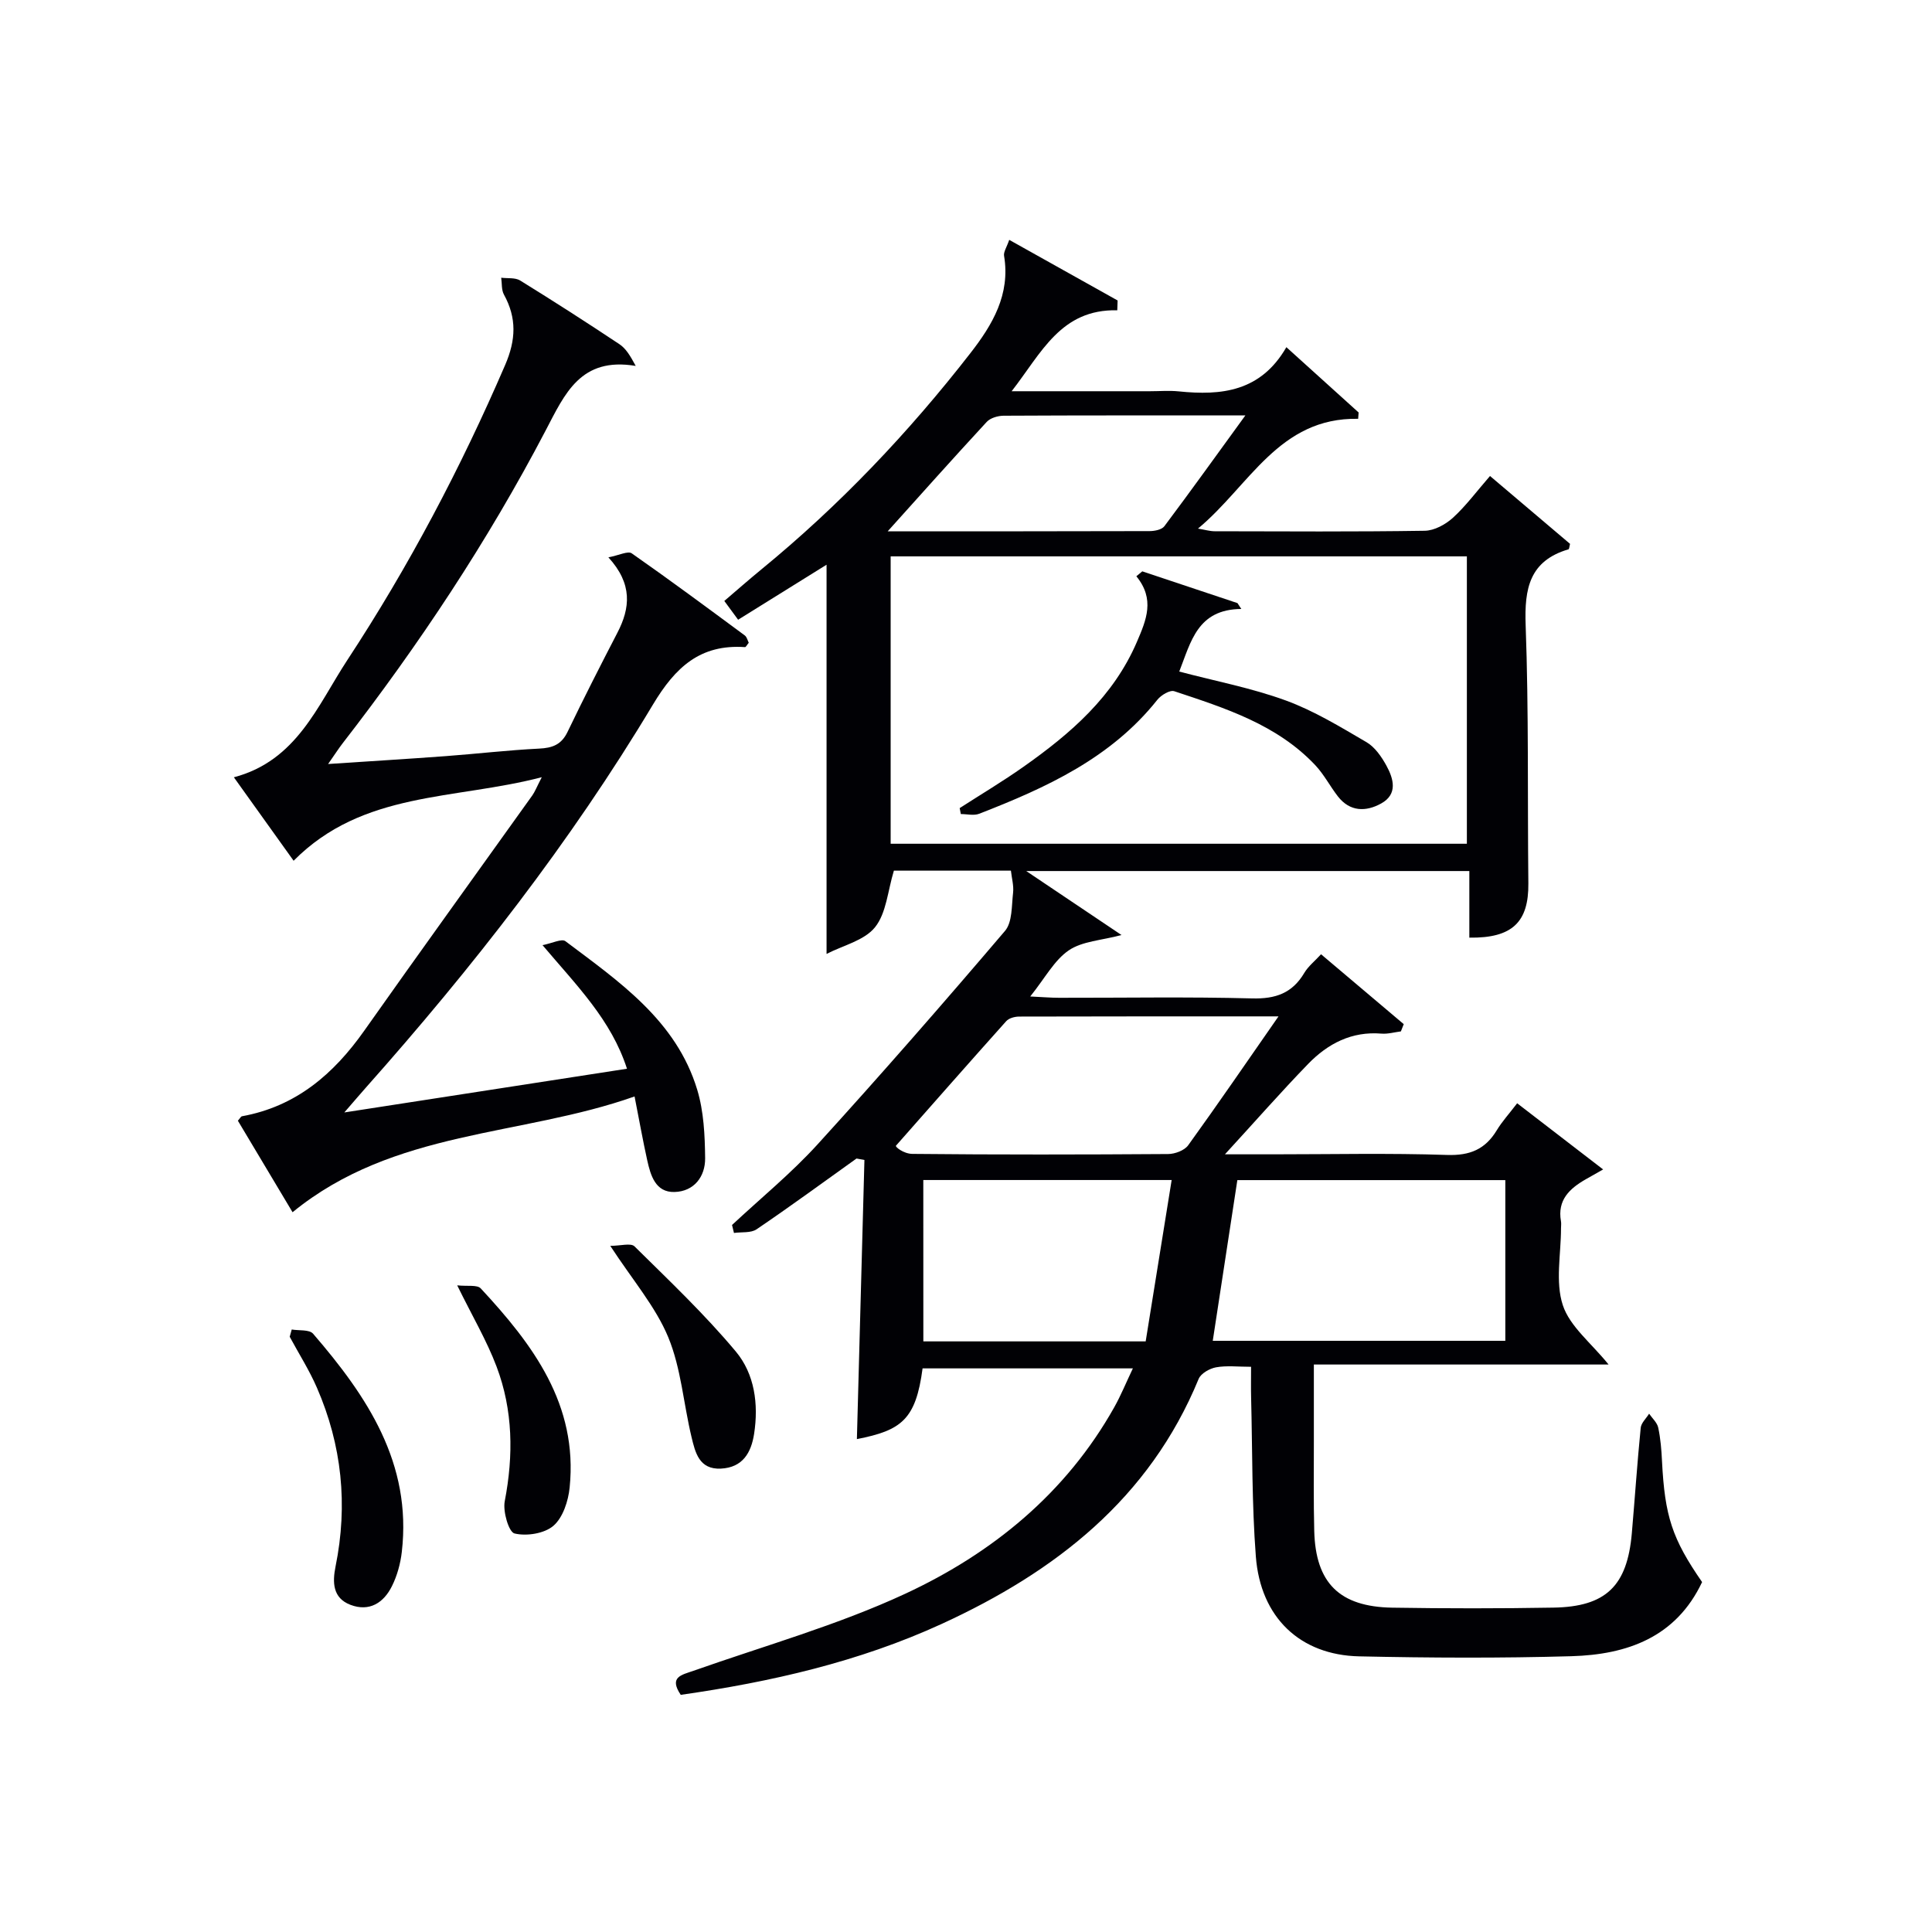
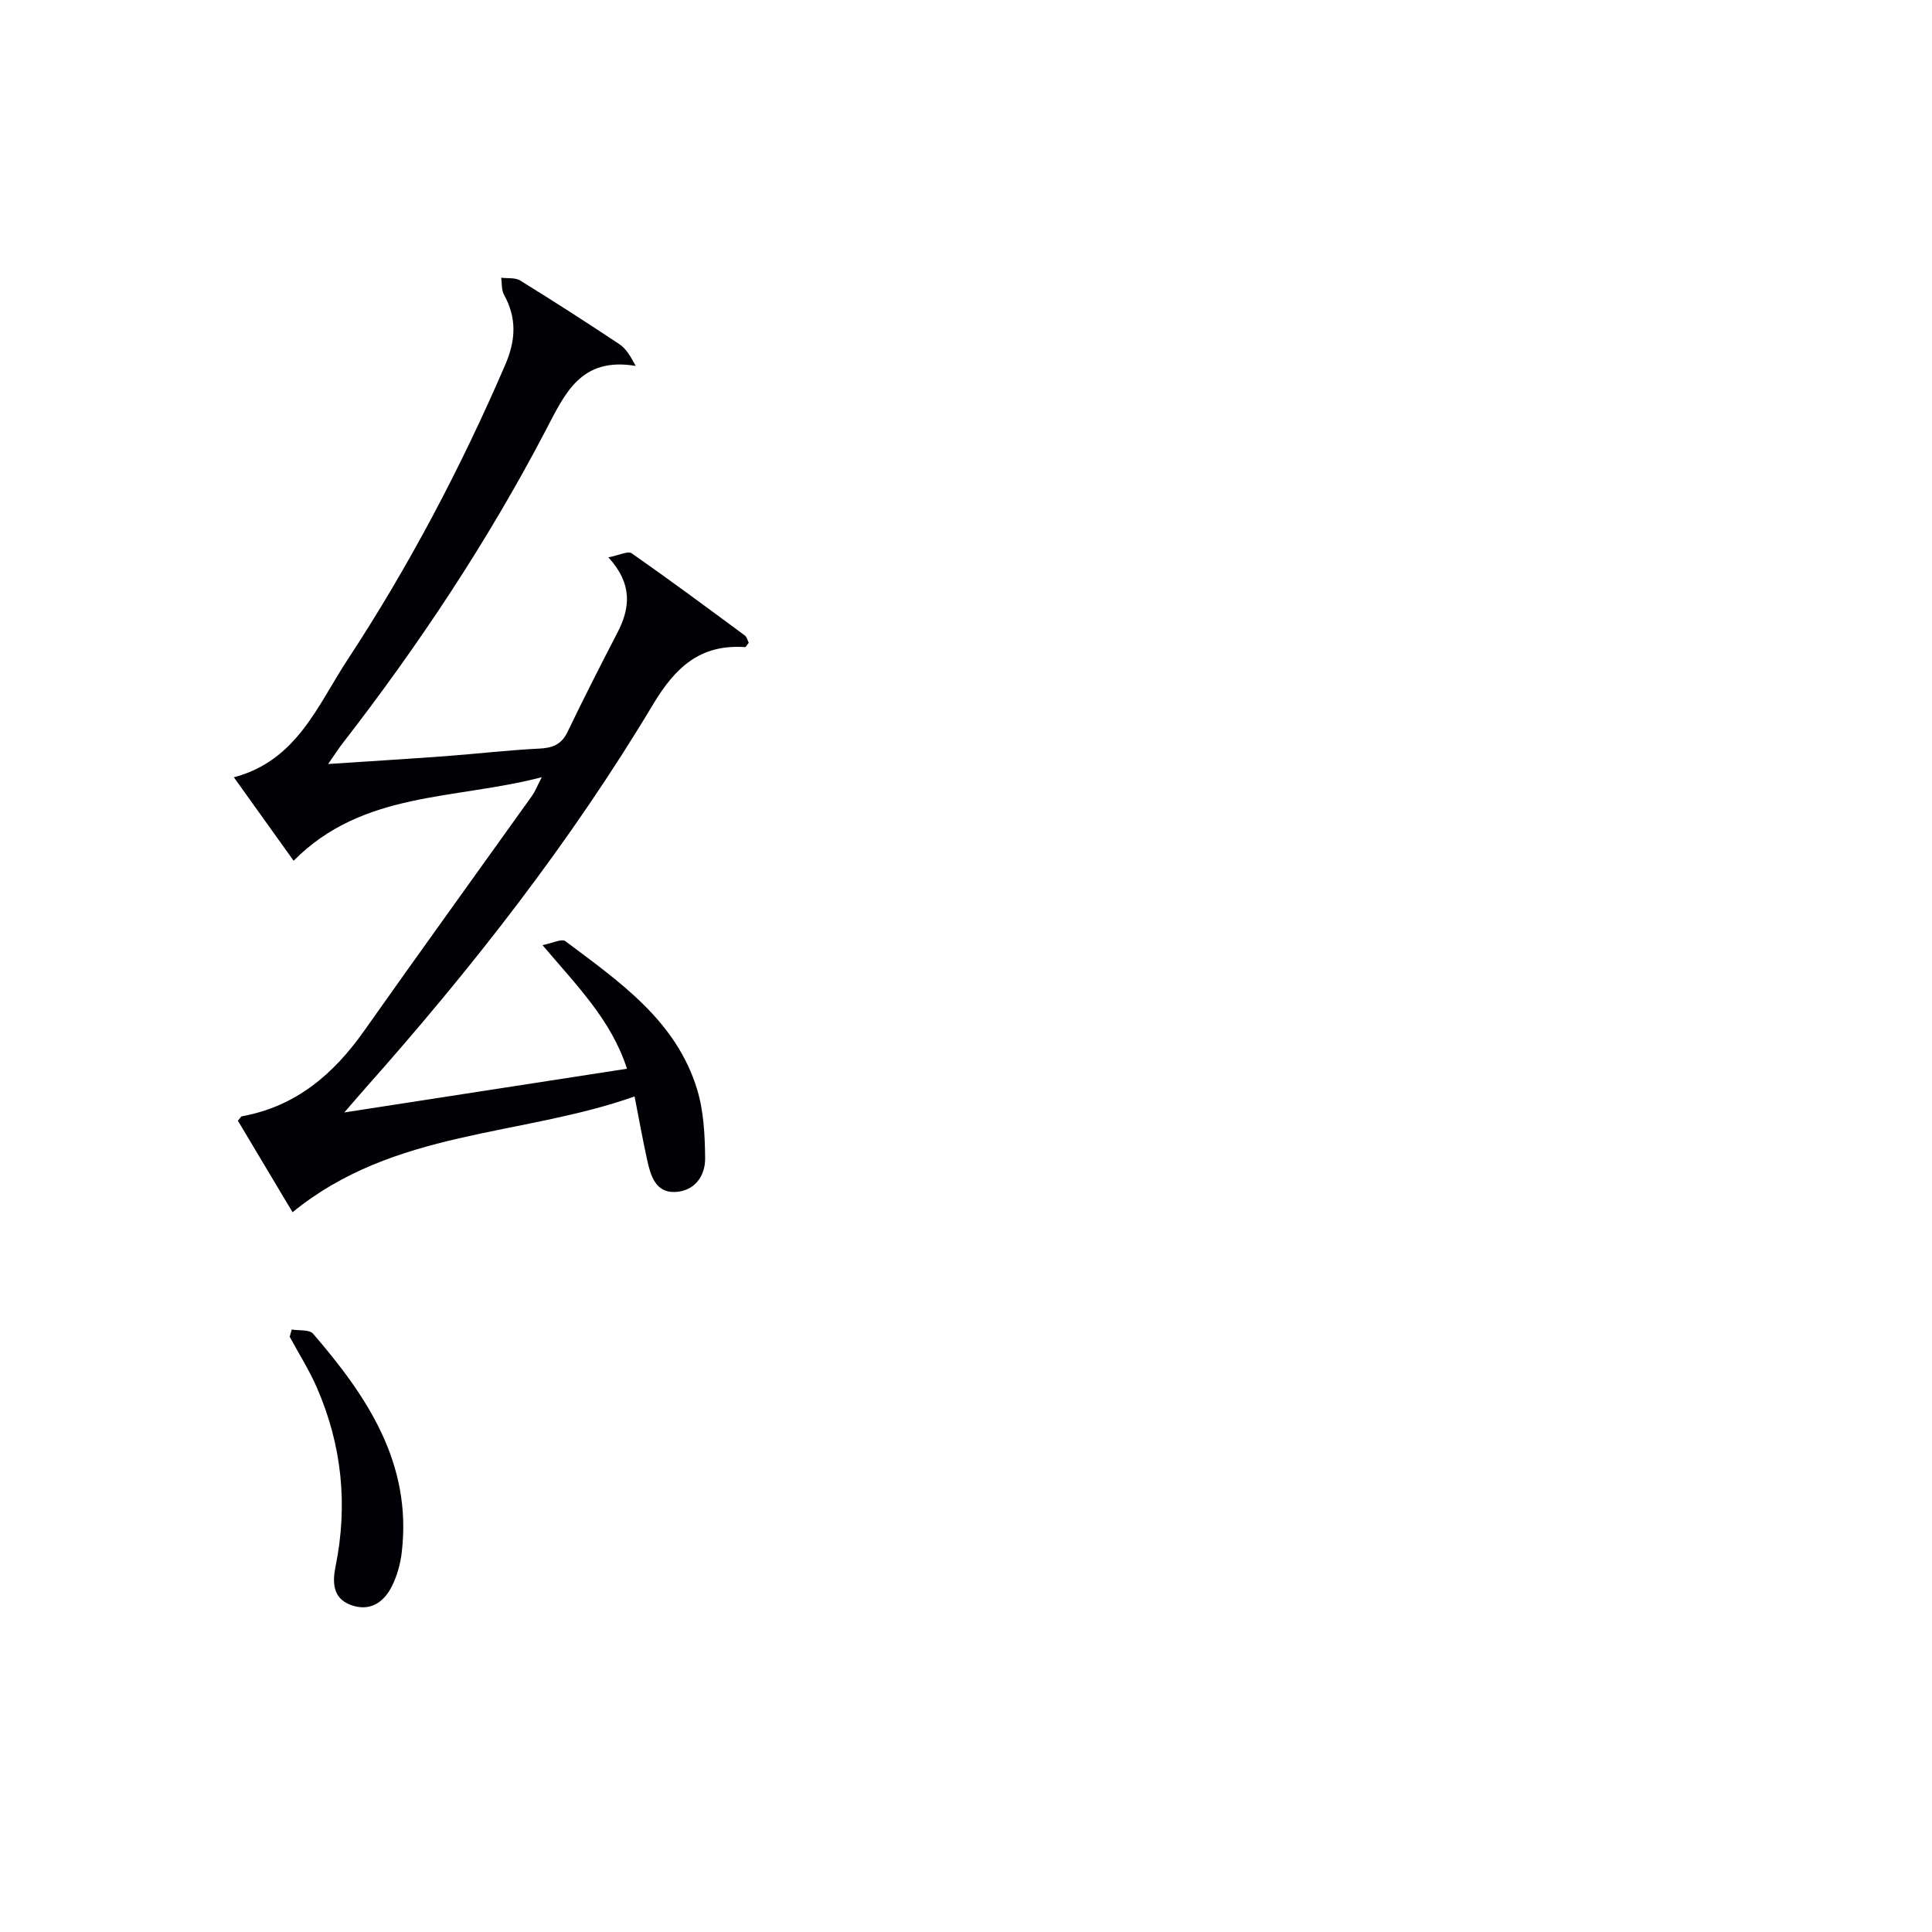
<svg xmlns="http://www.w3.org/2000/svg" enable-background="new 0 0 400 400" viewBox="0 0 400 400">
  <g fill="#010105">
-     <path d="m209.3 180.26c-8.12 0-16.41 0-24.23 0-1.28 4.19-1.55 8.79-3.91 11.72-2.22 2.76-6.63 3.76-10.03 5.52 0-27.33 0-53.87 0-80.58-5.8 3.61-11.94 7.43-18.31 11.39-1.05-1.43-1.9-2.58-2.86-3.89 2.62-2.24 5.11-4.43 7.67-6.53 16.18-13.25 30.49-28.32 43.3-44.8 4.55-5.85 8.29-12.13 6.95-20.13-.13-.8.53-1.73 1.07-3.3 7.75 4.34 15.09 8.44 22.44 12.55-.02.68-.05 1.35-.07 2.03-11.69-.26-15.66 8.77-21.87 16.76h28.6c2 0 4.02-.17 6 .03 8.84.91 16.98.05 22.28-9.15 5.35 4.83 10.16 9.18 14.96 13.52-.03.44-.07.87-.1 1.31-16.43-.31-22.48 13.86-33.16 22.73 1.46.24 2.46.55 3.45.55 14.5.03 29 .12 43.49-.1 1.99-.03 4.31-1.3 5.84-2.69 2.68-2.44 4.87-5.42 7.68-8.65 5.65 4.79 11.14 9.45 16.57 14.05-.15.56-.17 1.09-.32 1.13-8.07 2.38-9.15 8.11-8.87 15.7.65 17.81.37 35.64.56 53.47.08 7.97-3.29 11.36-12.22 11.23 0-4.48 0-9.01 0-13.79-30.54 0-60.43 0-91.74 0 7.16 4.81 13.32 8.94 19.73 13.25-4.15 1.11-8.13 1.27-10.92 3.17-3 2.04-4.9 5.71-7.98 9.55 2.57.12 4.26.27 5.95.27 13.33.02 26.67-.22 39.99.13 4.87.13 8.32-1.09 10.8-5.28.82-1.38 2.17-2.44 3.47-3.86 5.86 4.95 11.49 9.71 17.12 14.47-.2.5-.39 1-.59 1.5-1.34.17-2.71.57-4.03.46-6.16-.51-11.09 2.07-15.16 6.26-5.65 5.83-11.01 11.94-17.24 18.73h10c12 0 24-.27 35.99.13 4.73.16 7.91-1.17 10.29-5.11 1.1-1.82 2.57-3.42 4.22-5.59 5.94 4.57 11.62 8.94 17.8 13.7-1.68.95-2.63 1.49-3.58 2.03-3.36 1.92-5.93 4.3-5.15 8.68.09.48.01 1 .01 1.5 0 5.33-1.21 11.06.37 15.88 1.44 4.41 5.89 7.85 9.48 12.3-20.29 0-40.28 0-61.02 0 0 5.76-.01 10.85 0 15.95.01 6.17-.08 12.33.08 18.49.27 10.78 5.21 15.72 16.16 15.9 11.12.18 22.25.18 33.36-.01 10.87-.18 15.28-4.48 16.23-15.37.63-7.28 1.12-14.58 1.84-21.85.1-1.02 1.14-1.95 1.74-2.93.66.96 1.67 1.85 1.89 2.9.48 2.26.67 4.6.78 6.92.58 11.42 2.09 16.06 8.3 25.04-5.41 11.46-15.55 15.02-27.04 15.35-14.64.42-29.31.35-43.96.03-12.25-.27-20.42-8.06-21.39-20.66-.84-10.93-.7-21.93-.98-32.9-.05-1.96-.01-3.92-.01-6.39-2.71 0-5.04-.29-7.25.11-1.33.24-3.13 1.26-3.6 2.39-10.21 24.83-29.68 39.94-53.19 50.73-17.18 7.88-35.41 12.02-54.04 14.69-2.51-3.73.2-4.12 2.63-4.98 14.68-5.18 29.81-9.43 43.87-15.96 18.05-8.39 33.27-20.82 43.27-38.63 1.36-2.43 2.41-5.02 3.84-8.02-14.89 0-29.22 0-43.54 0-1.4 10.59-4.36 12.84-13.6 14.64.52-19.23 1.04-38.51 1.56-57.79-.55-.1-1.09-.2-1.64-.3-6.87 4.91-13.69 9.91-20.68 14.65-1.19.81-3.11.53-4.69.76-.13-.55-.27-1.1-.4-1.65 5.92-5.53 12.25-10.7 17.69-16.67 13.2-14.5 26.1-29.28 38.82-44.21 1.55-1.82 1.36-5.22 1.68-7.93.16-1.45-.28-3-.45-4.55zm-24.9-65.07v59.5h119.3c0-19.93 0-39.63 0-59.5-39.87 0-79.43 0-119.3 0zm66.69 162.41h60.57c0-11.31 0-22.22 0-33.27-18.79 0-37.3 0-55.48 0-1.73 11.31-3.4 22.25-5.09 33.27zm13.61-67.17c-18.79 0-36.23-.01-53.68.04-.92 0-2.14.32-2.7.96-7.65 8.54-15.21 17.15-22.8 25.75-.33.18 1.52 1.7 3.38 1.72 17.65.18 35.3.15 52.95.03 1.42-.01 3.37-.74 4.15-1.81 6.12-8.48 12.03-17.1 18.7-26.69zm-73.53 67.29h46.03c1.79-11.12 3.56-22.1 5.38-33.41-17.89 0-34.57 0-51.42 0 .01 11.23.01 22.14.01 33.41zm-7.38-167.72c16.92 0 35.56.02 54.2-.04 1.05 0 2.54-.29 3.08-1.01 5.52-7.36 10.88-14.84 16.77-22.94-17.42 0-33.74-.03-50.06.06-1.18.01-2.73.46-3.49 1.28-7.1 7.68-14.06 15.49-20.5 22.65z" />
    <path d="m60.57 250.98c-3.75-6.28-7.56-12.65-11.32-18.95.45-.5.62-.88.85-.92 11.16-2.02 18.96-8.71 25.31-17.71 11.5-16.3 23.19-32.46 34.78-48.69.55-.77.89-1.68 1.98-3.8-18.11 4.74-37.03 2.81-51.38 17.3-3.95-5.52-7.96-11.13-12.37-17.28 13.04-3.44 17.34-14.91 23.49-24.27 12.71-19.35 23.49-39.79 32.67-61.08 2.25-5.21 2.43-9.73-.25-14.6-.53-.97-.39-2.31-.56-3.48 1.32.17 2.9-.06 3.93.58 6.93 4.28 13.79 8.69 20.57 13.2 1.3.87 2.2 2.34 3.35 4.48-11.42-1.91-14.66 5.75-18.66 13.39-11.97 22.89-26.22 44.36-42.05 64.78-.8 1.04-1.51 2.15-2.98 4.25 8.7-.58 16.52-1.05 24.33-1.63 6.46-.48 12.9-1.24 19.36-1.56 2.77-.13 4.62-.82 5.89-3.47 3.31-6.89 6.78-13.7 10.3-20.49 2.68-5.15 3.2-10.11-1.85-15.64 2.27-.44 4.06-1.37 4.83-.83 7.9 5.52 15.65 11.27 23.41 17 .44.33.59 1.06.82 1.52-.38.45-.59.91-.77.9-9.26-.63-14.41 4.12-19.08 11.92-17.06 28.49-37.46 54.57-59.5 79.37-1.1 1.24-2.17 2.5-4.38 5.05 20.16-3.12 38.96-6.02 58.52-9.05-3.26-10.1-10.32-17.12-17.49-25.59 2.02-.39 3.97-1.39 4.74-.82 11.16 8.4 22.96 16.44 27.29 30.75 1.36 4.49 1.59 9.44 1.64 14.18.04 3.83-2.31 6.9-6.35 7-3.92.1-4.94-3.41-5.64-6.57-.89-4.03-1.62-8.1-2.62-13.21-23.55 8.33-49.8 6.8-70.81 23.97z" />
    <path d="m60.4 275.26c1.5.26 3.64-.03 4.42.87 11.19 12.97 20.49 26.81 18.37 45.18-.28 2.42-.96 4.91-2.04 7.08-1.71 3.45-4.67 5.37-8.6 3.87-3.68-1.4-3.74-4.67-3.08-7.93 2.59-12.76 1.32-25.13-3.86-37.03-1.58-3.64-3.74-7.03-5.63-10.54.13-.49.27-.99.42-1.5z" />
-     <path d="m94.66 266.12c2.13.23 4.13-.16 4.87.63 10.81 11.63 20.15 24.05 18.41 41.22-.28 2.79-1.39 6.22-3.35 7.92-1.87 1.62-5.56 2.2-8.06 1.6-1.19-.28-2.44-4.53-2.03-6.67 1.83-9.5 1.72-18.85-1.69-27.88-2.03-5.38-5-10.4-8.15-16.82z" />
-     <path d="m126.35 257.94c2.13 0 4.25-.64 5.01.1 7.17 7.08 14.52 14.05 20.97 21.76 3.9 4.65 4.75 10.89 3.8 17.06-.61 3.93-2.37 6.97-6.86 7.2-4.53.23-5.33-3.35-6.1-6.55-1.66-6.89-2.15-14.21-4.82-20.66-2.62-6.32-7.34-11.77-12-18.91z" />
-     <path d="m236.5 118.29c6.57 2.19 13.14 4.38 19.71 6.58.26.4.53.81.79 1.21-9.1.07-10.43 6.81-12.85 12.96 7.5 1.98 14.99 3.4 22.07 5.99 5.85 2.14 11.29 5.47 16.7 8.63 1.74 1.02 3.11 3.01 4.12 4.85 1.49 2.72 2.4 5.91-1.08 7.84-3.14 1.74-6.46 1.75-8.96-1.46-1.63-2.1-2.87-4.53-4.67-6.45-7.95-8.44-18.65-11.82-29.21-15.33-.9-.3-2.74.81-3.5 1.77-9.61 12.1-23.03 18.21-36.89 23.6-1.11.43-2.53.06-3.8.06-.08-.41-.16-.82-.24-1.23 4.42-2.85 8.94-5.54 13.23-8.57 9.73-6.86 18.59-14.49 23.47-25.86 1.95-4.54 3.77-8.81-.12-13.57.39-.34.81-.68 1.23-1.02z" />
  </g>
</svg>